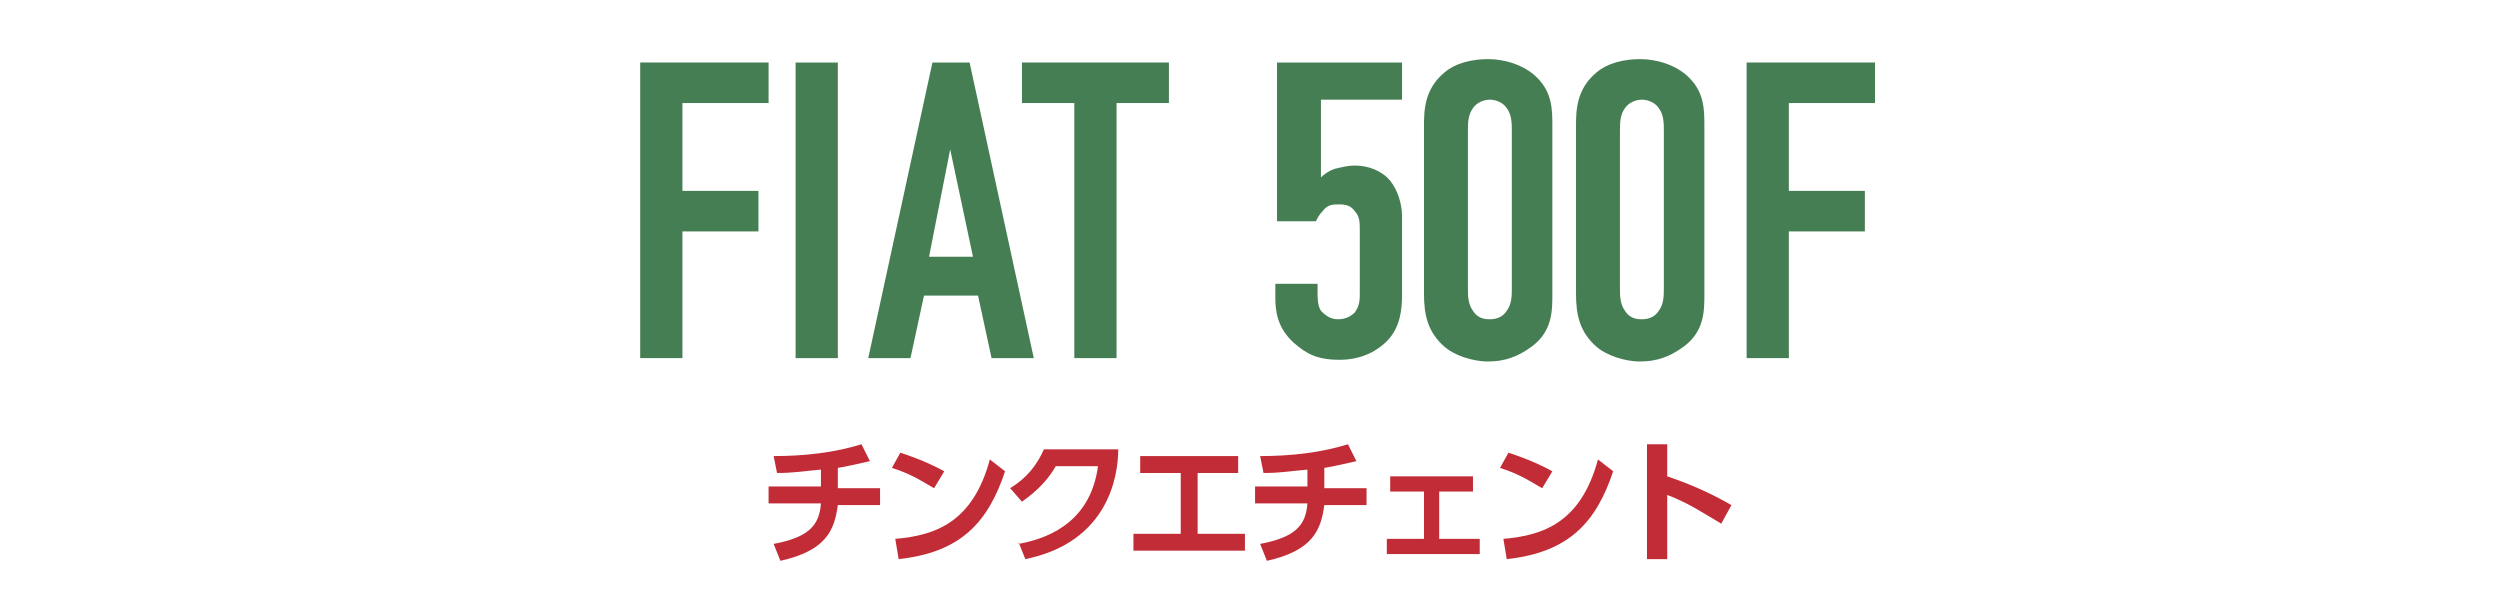
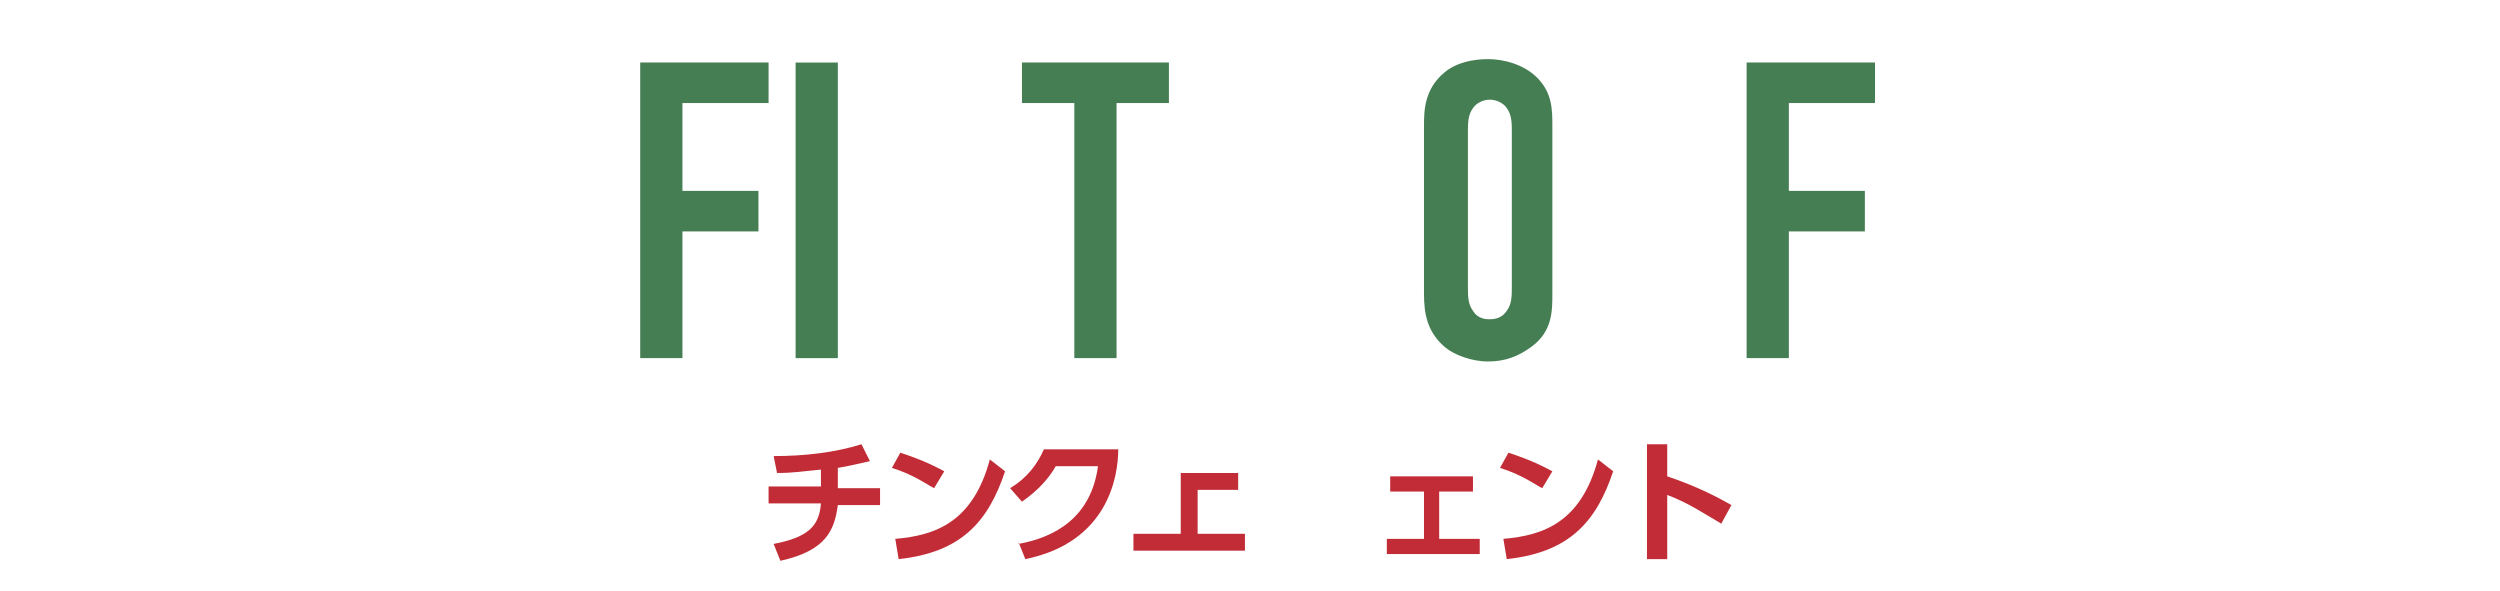
<svg xmlns="http://www.w3.org/2000/svg" version="1.1" viewBox="0 0 148 35">
  <defs>
    <style>
      .cls-1 {
        fill: #c22c36;
      }

      .cls-2 {
        fill: none;
      }

      .cls-3 {
        fill: #467e54;
      }
    </style>
  </defs>
  <g>
    <g id="_レイヤー_1">
      <g>
        <path class="cls-1" d="M49.6,28.9h2.5v1h-2.5c-.2,1.5-.7,2.7-3.4,3.3l-.4-1c2.1-.4,2.7-1.1,2.8-2.4h-3.1v-1h3.1v-1c-1.1.1-1.6.2-2.6.2l-.2-1c1.8,0,3.6-.2,5.2-.7l.5,1c-.9.2-1.3.3-1.9.4v1.1h0Z" />
        <path class="cls-1" d="M55.3,28.9c-.4-.2-1.2-.8-2.5-1.2l.5-.9c.6.2,1.5.5,2.6,1.1l-.6,1ZM53,31.9c2.4-.2,4.6-1,5.6-4.7l.9.7c-1,3-2.6,4.8-6.3,5.2,0,0-.2-1.2-.2-1.2Z" />
        <path class="cls-1" d="M60.3,32.2c2.2-.4,4.3-1.6,4.7-4.6h-2.5c-.4.7-1,1.4-2,2.1l-.7-.8c1-.6,1.6-1.4,2-2.3h4.4c0,1.6-.6,5.5-5.5,6.5l-.4-1h0Z" />
-         <path class="cls-1" d="M70.9,31.6h2.8v1h-6.6v-1h2.8v-3.6h-2.4v-1h5.8v1h-2.4s0,3.6,0,3.6Z" />
-         <path class="cls-1" d="M78.4,28.9h2.5v1h-2.5c-.2,1.5-.7,2.7-3.4,3.3l-.4-1c2.1-.4,2.7-1.1,2.8-2.4h-3.1v-1h3.1v-1c-1.1.1-1.6.2-2.6.2l-.2-1c1.8,0,3.6-.2,5.2-.7l.5,1c-.9.2-1.3.3-1.9.4v1.1h0Z" />
+         <path class="cls-1" d="M70.9,31.6h2.8v1h-6.6v-1h2.8v-3.6h-2.4h5.8v1h-2.4s0,3.6,0,3.6Z" />
        <path class="cls-1" d="M85.3,31.9h2.3v.9h-5.5v-.9h2.2v-2.8h-2v-.9h4.9v.9h-2v2.8h0Z" />
        <path class="cls-1" d="M91.3,28.9c-.4-.2-1.2-.8-2.5-1.2l.5-.9c.6.2,1.5.5,2.6,1.1l-.6,1ZM89,31.9c2.4-.2,4.6-1,5.6-4.7l.9.7c-1,3-2.6,4.8-6.3,5.2,0,0-.2-1.2-.2-1.2Z" />
        <path class="cls-1" d="M101.9,31c-1.2-.7-1.9-1.2-3.2-1.7v3.8h-1.2v-6.8h1.2v1.9c1.8.6,3.1,1.3,3.8,1.7,0,0-.6,1.1-.6,1.1Z" />
      </g>
      <rect class="cls-2" y="0" width="148" height="35" />
      <g>
        <path class="cls-3" d="M37.9,3.7h7.6v2.4h-5.1v5.2h4.5v2.4h-4.5v7.5h-2.5V3.7Z" />
        <path class="cls-3" d="M49.6,3.7v17.5h-2.5V3.7h2.5Z" />
-         <path class="cls-3" d="M58.7,21.2l-.8-3.7h-3.2l-.8,3.7h-2.5l3.8-17.5h2.2l3.8,17.5h-2.5ZM56.3,8.6l-1.3,6.6h2.6l-1.4-6.6Z" />
        <path class="cls-3" d="M69.2,3.7v2.4h-3.1v15.1h-2.5V6.1h-3.1v-2.4h8.7Z" />
-         <path class="cls-3" d="M83,3.7v2.2h-4.8v4.6c.2-.2.5-.4.8-.5.4-.1.8-.2,1.2-.2.8,0,1.6.3,2.1.9.4.5.7,1.3.7,2.1v4.7c0,.8-.1,1.9-.9,2.7-.5.5-1.4,1.1-2.8,1.1s-2-.4-2.7-1c-1-.9-1.1-1.9-1.1-2.7v-.8h2.5v.5c0,.3,0,.8.2,1.1.2.2.5.5,1,.5s.8-.2,1-.4c.3-.4.3-.8.3-1.1v-3.8c0-.4,0-.8-.3-1.1-.2-.3-.5-.4-.9-.4s-.7,0-1,.4c-.2.2-.3.4-.4.6h-2.3V3.7h7.3Z" />
        <path class="cls-3" d="M84.3,7.5c0-.9,0-2.2,1.2-3.2.7-.6,1.7-.8,2.6-.8s2.1.3,2.9,1.1c.9.9.9,1.9.9,2.9v9.9c0,1,0,2.2-1.2,3.1-.8.6-1.6.9-2.6.9s-2-.4-2.5-.8c-1.1-.9-1.3-2-1.3-3.2V7.5ZM89.5,7.8c0-.5,0-1-.3-1.4-.2-.3-.6-.5-1-.5s-.8.2-1,.5c-.3.4-.3.9-.3,1.4v9.2c0,.5,0,1,.3,1.4.3.5.8.5,1,.5.5,0,.8-.2,1-.5.3-.4.3-.9.3-1.4V7.8Z" />
-         <path class="cls-3" d="M93.3,7.5c0-.9,0-2.2,1.2-3.2.7-.6,1.7-.8,2.6-.8s2.1.3,2.9,1.1c.9.9.9,1.9.9,2.9v9.9c0,1,0,2.2-1.2,3.1-.8.6-1.6.9-2.6.9s-2-.4-2.5-.8c-1.1-.9-1.3-2-1.3-3.2V7.5ZM98.5,7.8c0-.5,0-1-.3-1.4-.2-.3-.6-.5-1-.5s-.8.2-1,.5c-.3.4-.3.9-.3,1.4v9.2c0,.5,0,1,.3,1.4.3.5.8.5,1,.5.5,0,.8-.2,1-.5.3-.4.3-.9.3-1.4V7.8Z" />
        <path class="cls-3" d="M103.4,3.7h7.6v2.4h-5.1v5.2h4.5v2.4h-4.5v7.5h-2.5V3.7Z" />
      </g>
    </g>
  </g>
</svg>